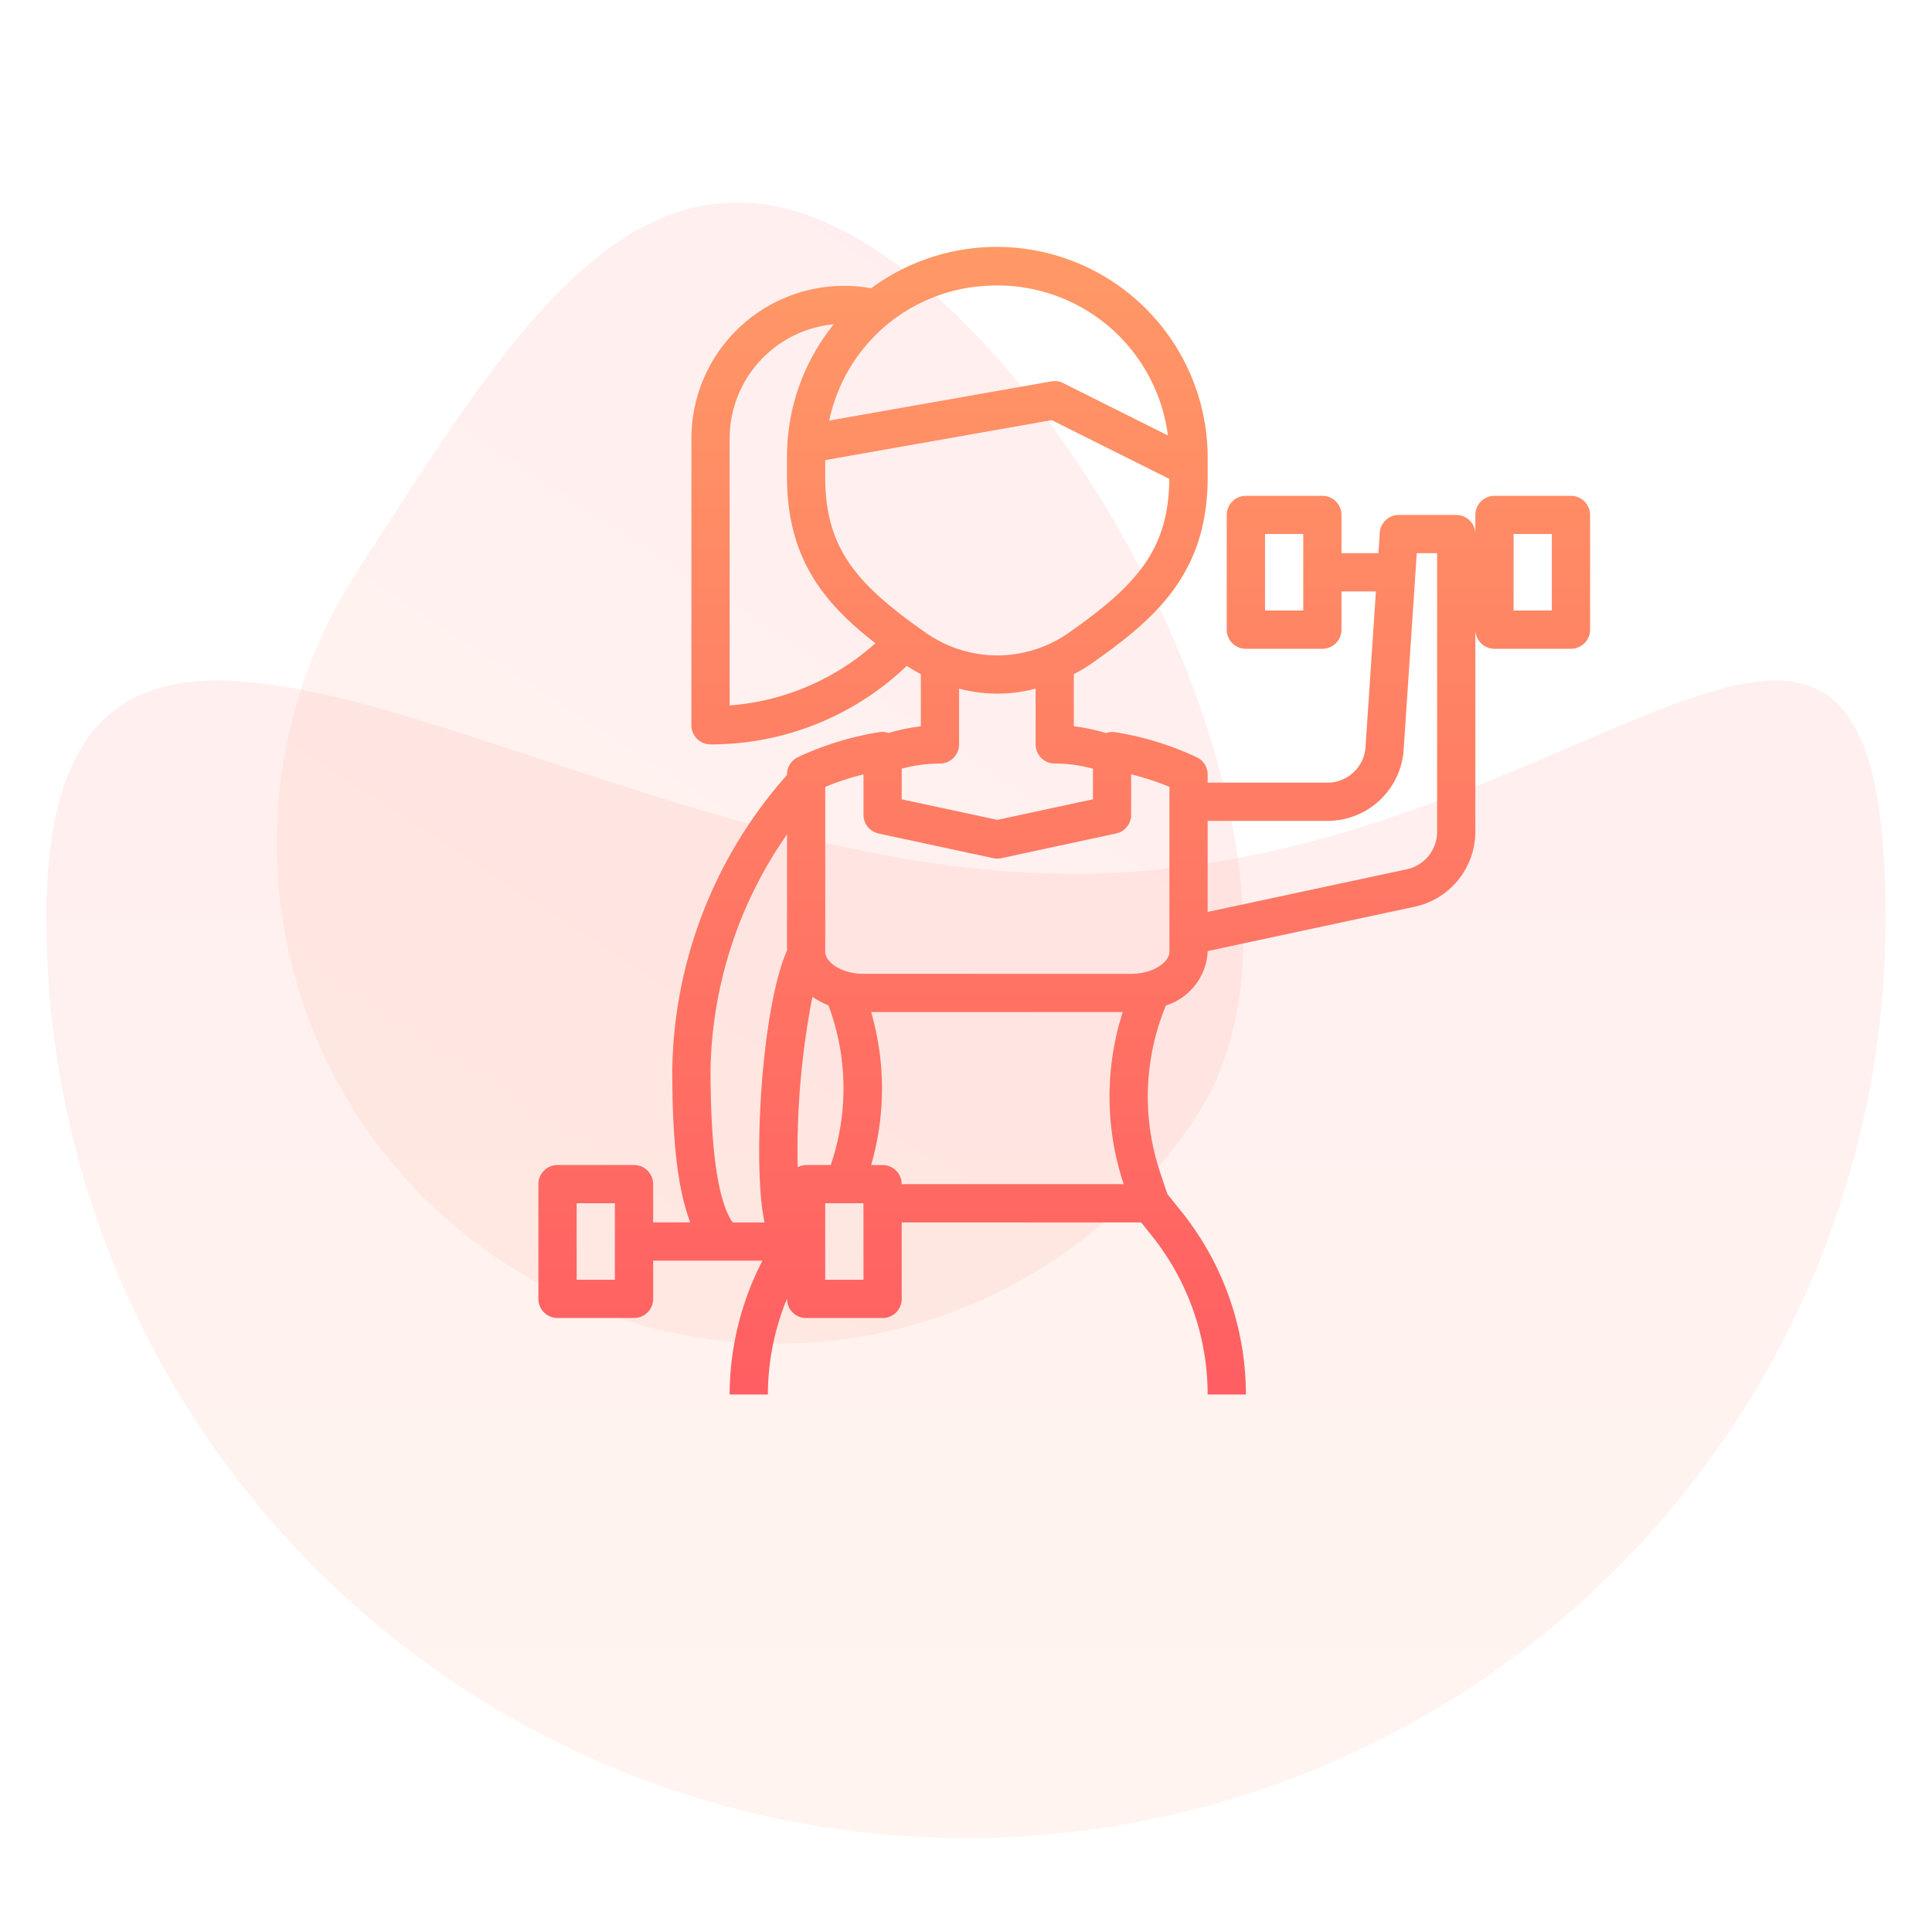
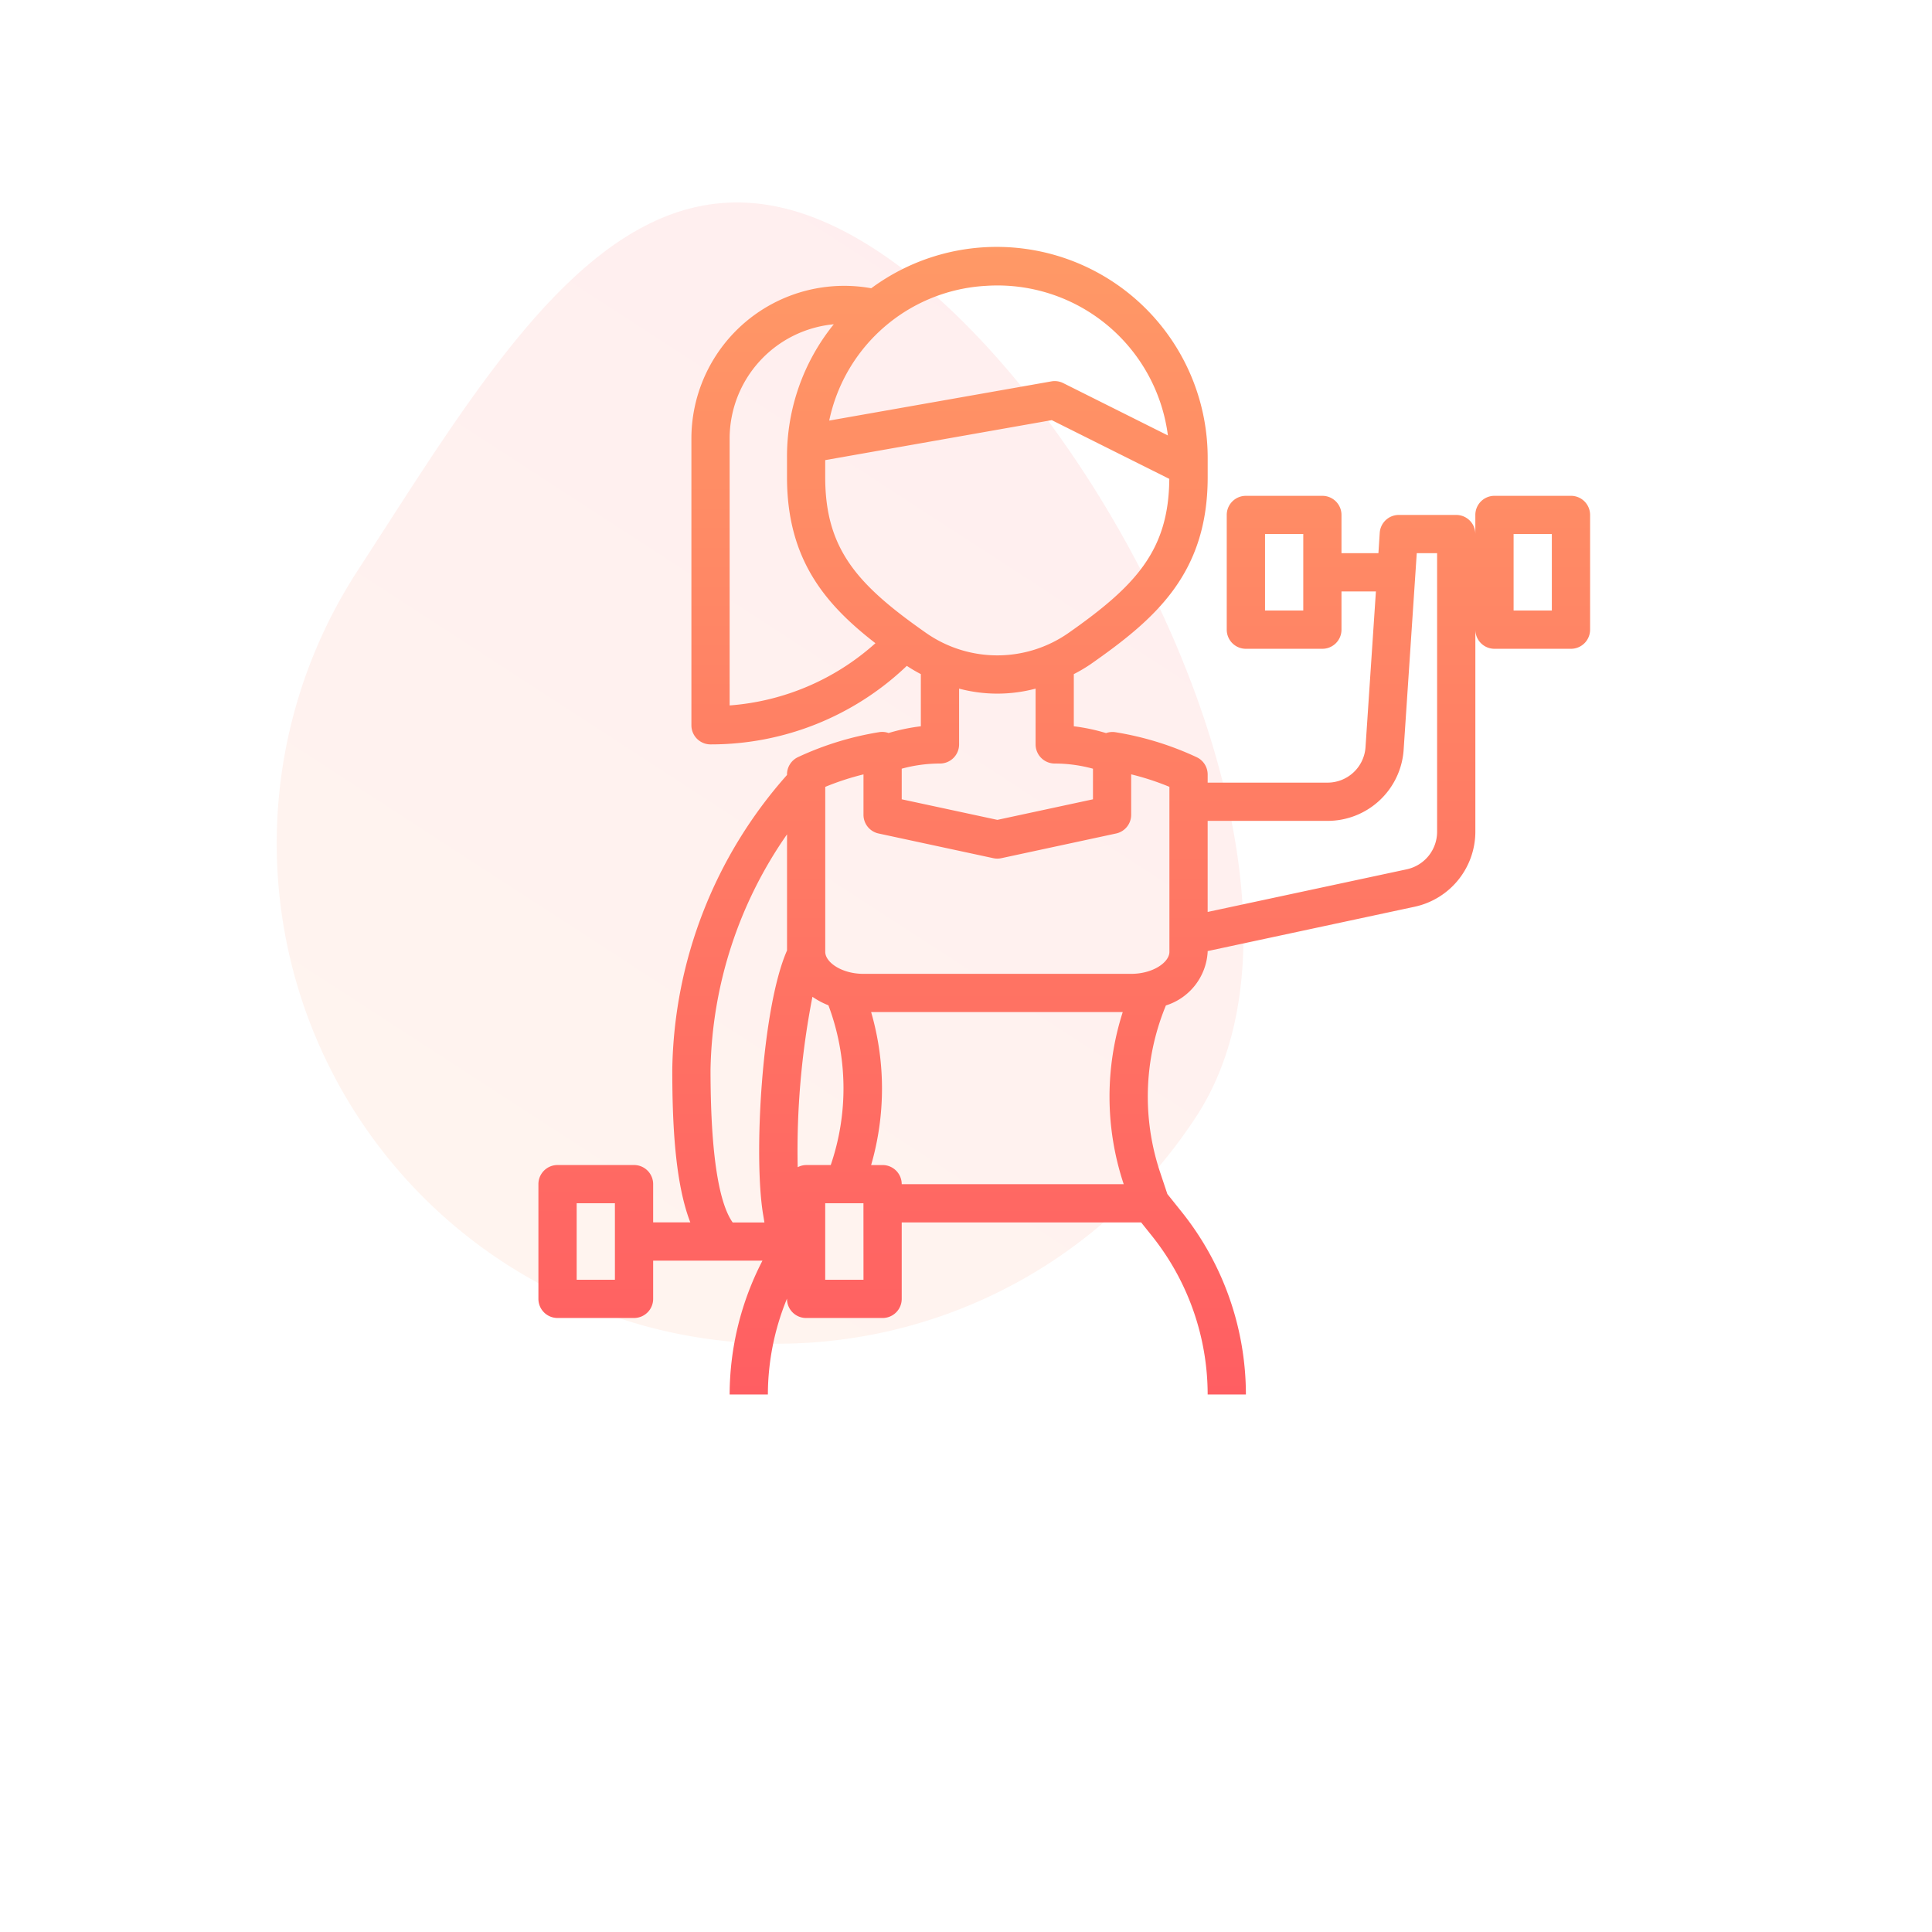
<svg xmlns="http://www.w3.org/2000/svg" width="250" height="250" viewBox="0 0 250 250">
  <rect x="0" y="0" width="250" height="250" fill="#333333" stroke="none" />
  <defs>
    <linearGradient id="linear-gradient" x1="0.5" x2="0.5" y2="1" gradientUnits="objectBoundingBox">
      <stop offset="0" stop-color="#ff5e62" />
      <stop offset="1" stop-color="#f96" />
    </linearGradient>
    <linearGradient id="linear-gradient-3" x1="0.5" x2="0.5" y2="1" gradientUnits="objectBoundingBox">
      <stop offset="0" stop-color="#f96" />
      <stop offset="1" stop-color="#ff5e62" />
    </linearGradient>
    <clipPath id="clip-custom_6">
      <rect width="250" height="250" />
    </clipPath>
  </defs>
  <g id="custom_6" data-name="custom – 6" clip-path="url(#clip-custom_6)">
    <rect width="250" height="250" fill="#fff" />
    <g id="Group_1" data-name="Group 1" transform="translate(0 -0.201)">
-       <path id="Path_1" data-name="Path 1" d="M132.864,101.363c65.722,0,105.136-59.945,105.136,5.777a119,119,0,0,1-238,0C0,41.417,67.142,101.363,132.864,101.363Z" transform="translate(6 11.909)" opacity="0.1" fill="url(#linear-gradient)" />
      <path id="Path_5" data-name="Path 5" d="M33.511,0c35.739,0,95.939,35.6,95.939,71.341a64.71,64.71,0,0,1-129.421,0C.028,35.6-2.228,0,33.511,0Z" transform="matrix(0.839, 0.545, -0.545, 0.839, 85.114, 14.201)" opacity="0.1" fill="url(#linear-gradient)" />
    </g>
    <g id="gym" transform="translate(49.682 32)">
      <g id="Group_12" data-name="Group 12" transform="translate(19.991 0)">
        <path id="Path_14" data-name="Path 14" d="M153.6,32.159h-9.9a2.474,2.474,0,0,0-2.474,2.474v2.474a2.474,2.474,0,0,0-2.474-2.474h-7.423a2.474,2.474,0,0,0-2.474,2.311l-.171,2.638h-4.778V34.634a2.474,2.474,0,0,0-2.474-2.474h-9.9a2.474,2.474,0,0,0-2.474,2.474V49.479a2.474,2.474,0,0,0,2.474,2.474h9.9a2.474,2.474,0,0,0,2.474-2.474V44.53h4.454l-1.351,20.242a4.926,4.926,0,0,1-4.934,4.5H106.589V68.211a2.475,2.475,0,0,0-1.415-2.227,39.829,39.829,0,0,0-10.555-3.241,2.459,2.459,0,0,0-1.178.119,24.34,24.34,0,0,0-4.172-.881v-6.75A20.621,20.621,0,0,0,91.4,53.977c8.313-5.817,15.192-11.659,15.192-24.23V27.211A27.3,27.3,0,0,0,63.057,5.3,19.771,19.771,0,0,0,39.785,24.737V61.85a2.474,2.474,0,0,0,2.474,2.474,36.671,36.671,0,0,0,25.4-10.162,20.7,20.7,0,0,0,1.816,1.069v6.75a24.333,24.333,0,0,0-4.174.871,2.457,2.457,0,0,0-1.175-.119,39.829,39.829,0,0,0-10.555,3.241A2.475,2.475,0,0,0,52.156,68.2v.082a58.686,58.686,0,0,0-14.845,38.1c0,6.787.324,14.6,2.333,19.794H34.836v-4.948a2.474,2.474,0,0,0-2.474-2.474h-9.9a2.474,2.474,0,0,0-2.474,2.474v14.845a2.474,2.474,0,0,0,2.474,2.474h9.9a2.474,2.474,0,0,0,2.474-2.474v-4.948H48.981a37.855,37.855,0,0,0-4.248,17.32h4.948a32.829,32.829,0,0,1,2.474-12.406v.035a2.474,2.474,0,0,0,2.474,2.474h9.9A2.474,2.474,0,0,0,67,136.077v-9.9H97.979l1.425,1.781a32.908,32.908,0,0,1,7.185,20.487h4.948a37.875,37.875,0,0,0-8.271-23.577l-1.893-2.365-.95-2.85a30.878,30.878,0,0,1,.621-21.2l.139-.346a7.729,7.729,0,0,0,5.406-6.938v-.1l26.818-5.745a9.951,9.951,0,0,0,7.821-9.679V49.479a2.474,2.474,0,0,0,2.474,2.474h9.9a2.474,2.474,0,0,0,2.474-2.474V34.634A2.474,2.474,0,0,0,153.6,32.159ZM118.96,47h-4.948v-9.9h4.948ZM29.888,133.6H24.939v-9.9h4.948Zm19.173-8.467.173,1.052H45.127c-1.413-1.967-2.868-7.079-2.868-19.8a54.885,54.885,0,0,1,9.9-30.421V90.991C48.892,98.384,47.809,117.619,49.061,125.136ZM77.888,4.99a22.241,22.241,0,0,1,23.555,19.356L87.9,17.574a2.455,2.455,0,0,0-1.536-.223L57.619,22.423A21.961,21.961,0,0,1,77.888,4.99ZM44.733,59.282V24.737A14.86,14.86,0,0,1,58.208,9.961a27.218,27.218,0,0,0-6.052,17.25v2.536c0,10.614,4.911,16.426,11.441,21.484A31.734,31.734,0,0,1,44.733,59.282ZM57.1,29.747V27.54l29.317-5.174,15.207,7.6c-.072,9.214-4.28,13.8-13.066,19.955a16.082,16.082,0,0,1-18.379,0C61.323,43.719,57.1,39.119,57.1,29.747ZM67,67.469A18.852,18.852,0,0,1,71.95,66.8a2.474,2.474,0,0,0,2.474-2.474V57.107a19.242,19.242,0,0,0,9.9,0v7.217A2.474,2.474,0,0,0,86.8,66.8a18.852,18.852,0,0,1,4.948.671v3.959l-12.371,2.66L67,71.428ZM53.539,119.037a103.819,103.819,0,0,1,1.908-22.053,10.117,10.117,0,0,0,2.068,1.1,30.628,30.628,0,0,1,.3,20.672H54.63A2.415,2.415,0,0,0,53.539,119.037ZM62.053,133.6H57.1v-9.9h4.948ZM67,121.231a2.474,2.474,0,0,0-2.474-2.474H63.042a35.571,35.571,0,0,0,0-19.794H95.6a35.843,35.843,0,0,0,.126,22.268ZM101.64,91.17c0,1.344-2.115,2.845-4.948,2.845H62.053c-2.833,0-4.948-1.5-4.948-2.845V69.822a34.318,34.318,0,0,1,4.948-1.616v5.228a2.474,2.474,0,0,0,1.955,2.42l14.845,3.194a2.433,2.433,0,0,0,1.039,0l14.845-3.194a2.474,2.474,0,0,0,1.955-2.42V68.2a34.317,34.317,0,0,1,4.948,1.616V91.17Zm30.727-10.686-25.779,5.522V74.221h15.489a9.865,9.865,0,0,0,9.862-9.061l1.707-25.579h2.633V75.644h0A4.973,4.973,0,0,1,132.368,80.483ZM151.125,47h-4.948v-9.9h4.948Z" transform="translate(-19.991 0)" fill="url(#linear-gradient-3)" />
      </g>
    </g>
  </g>
</svg>